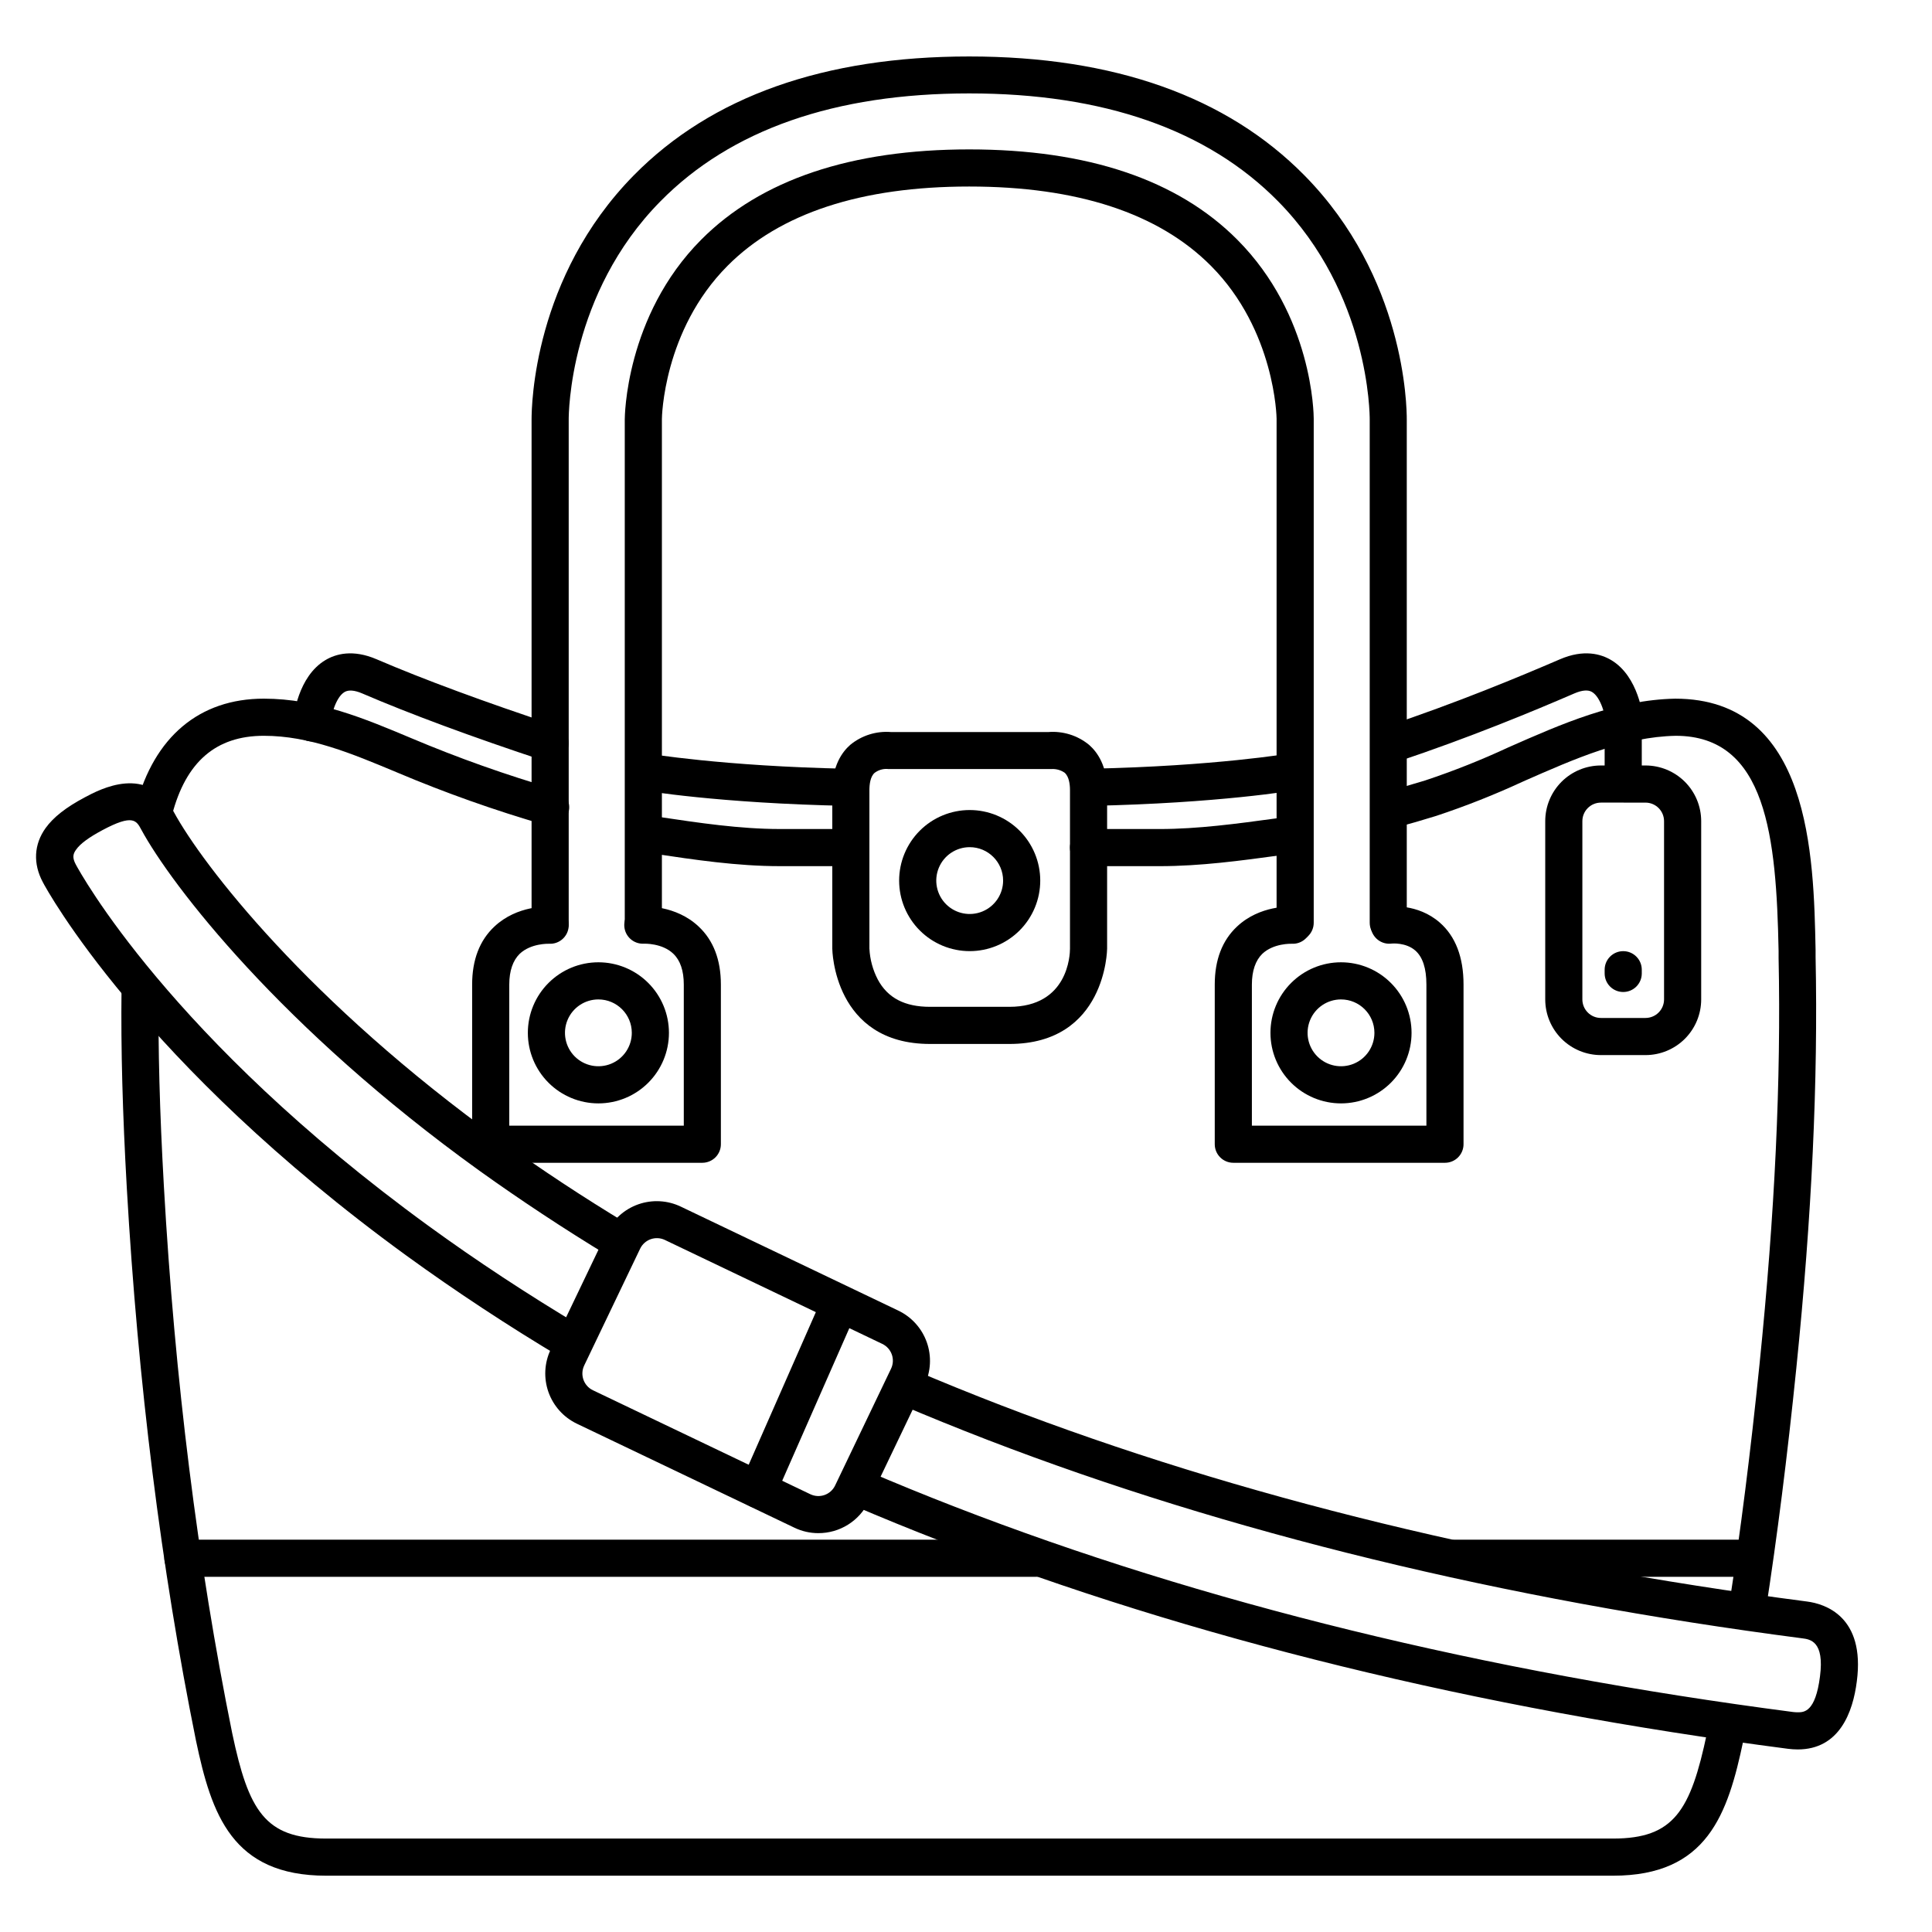
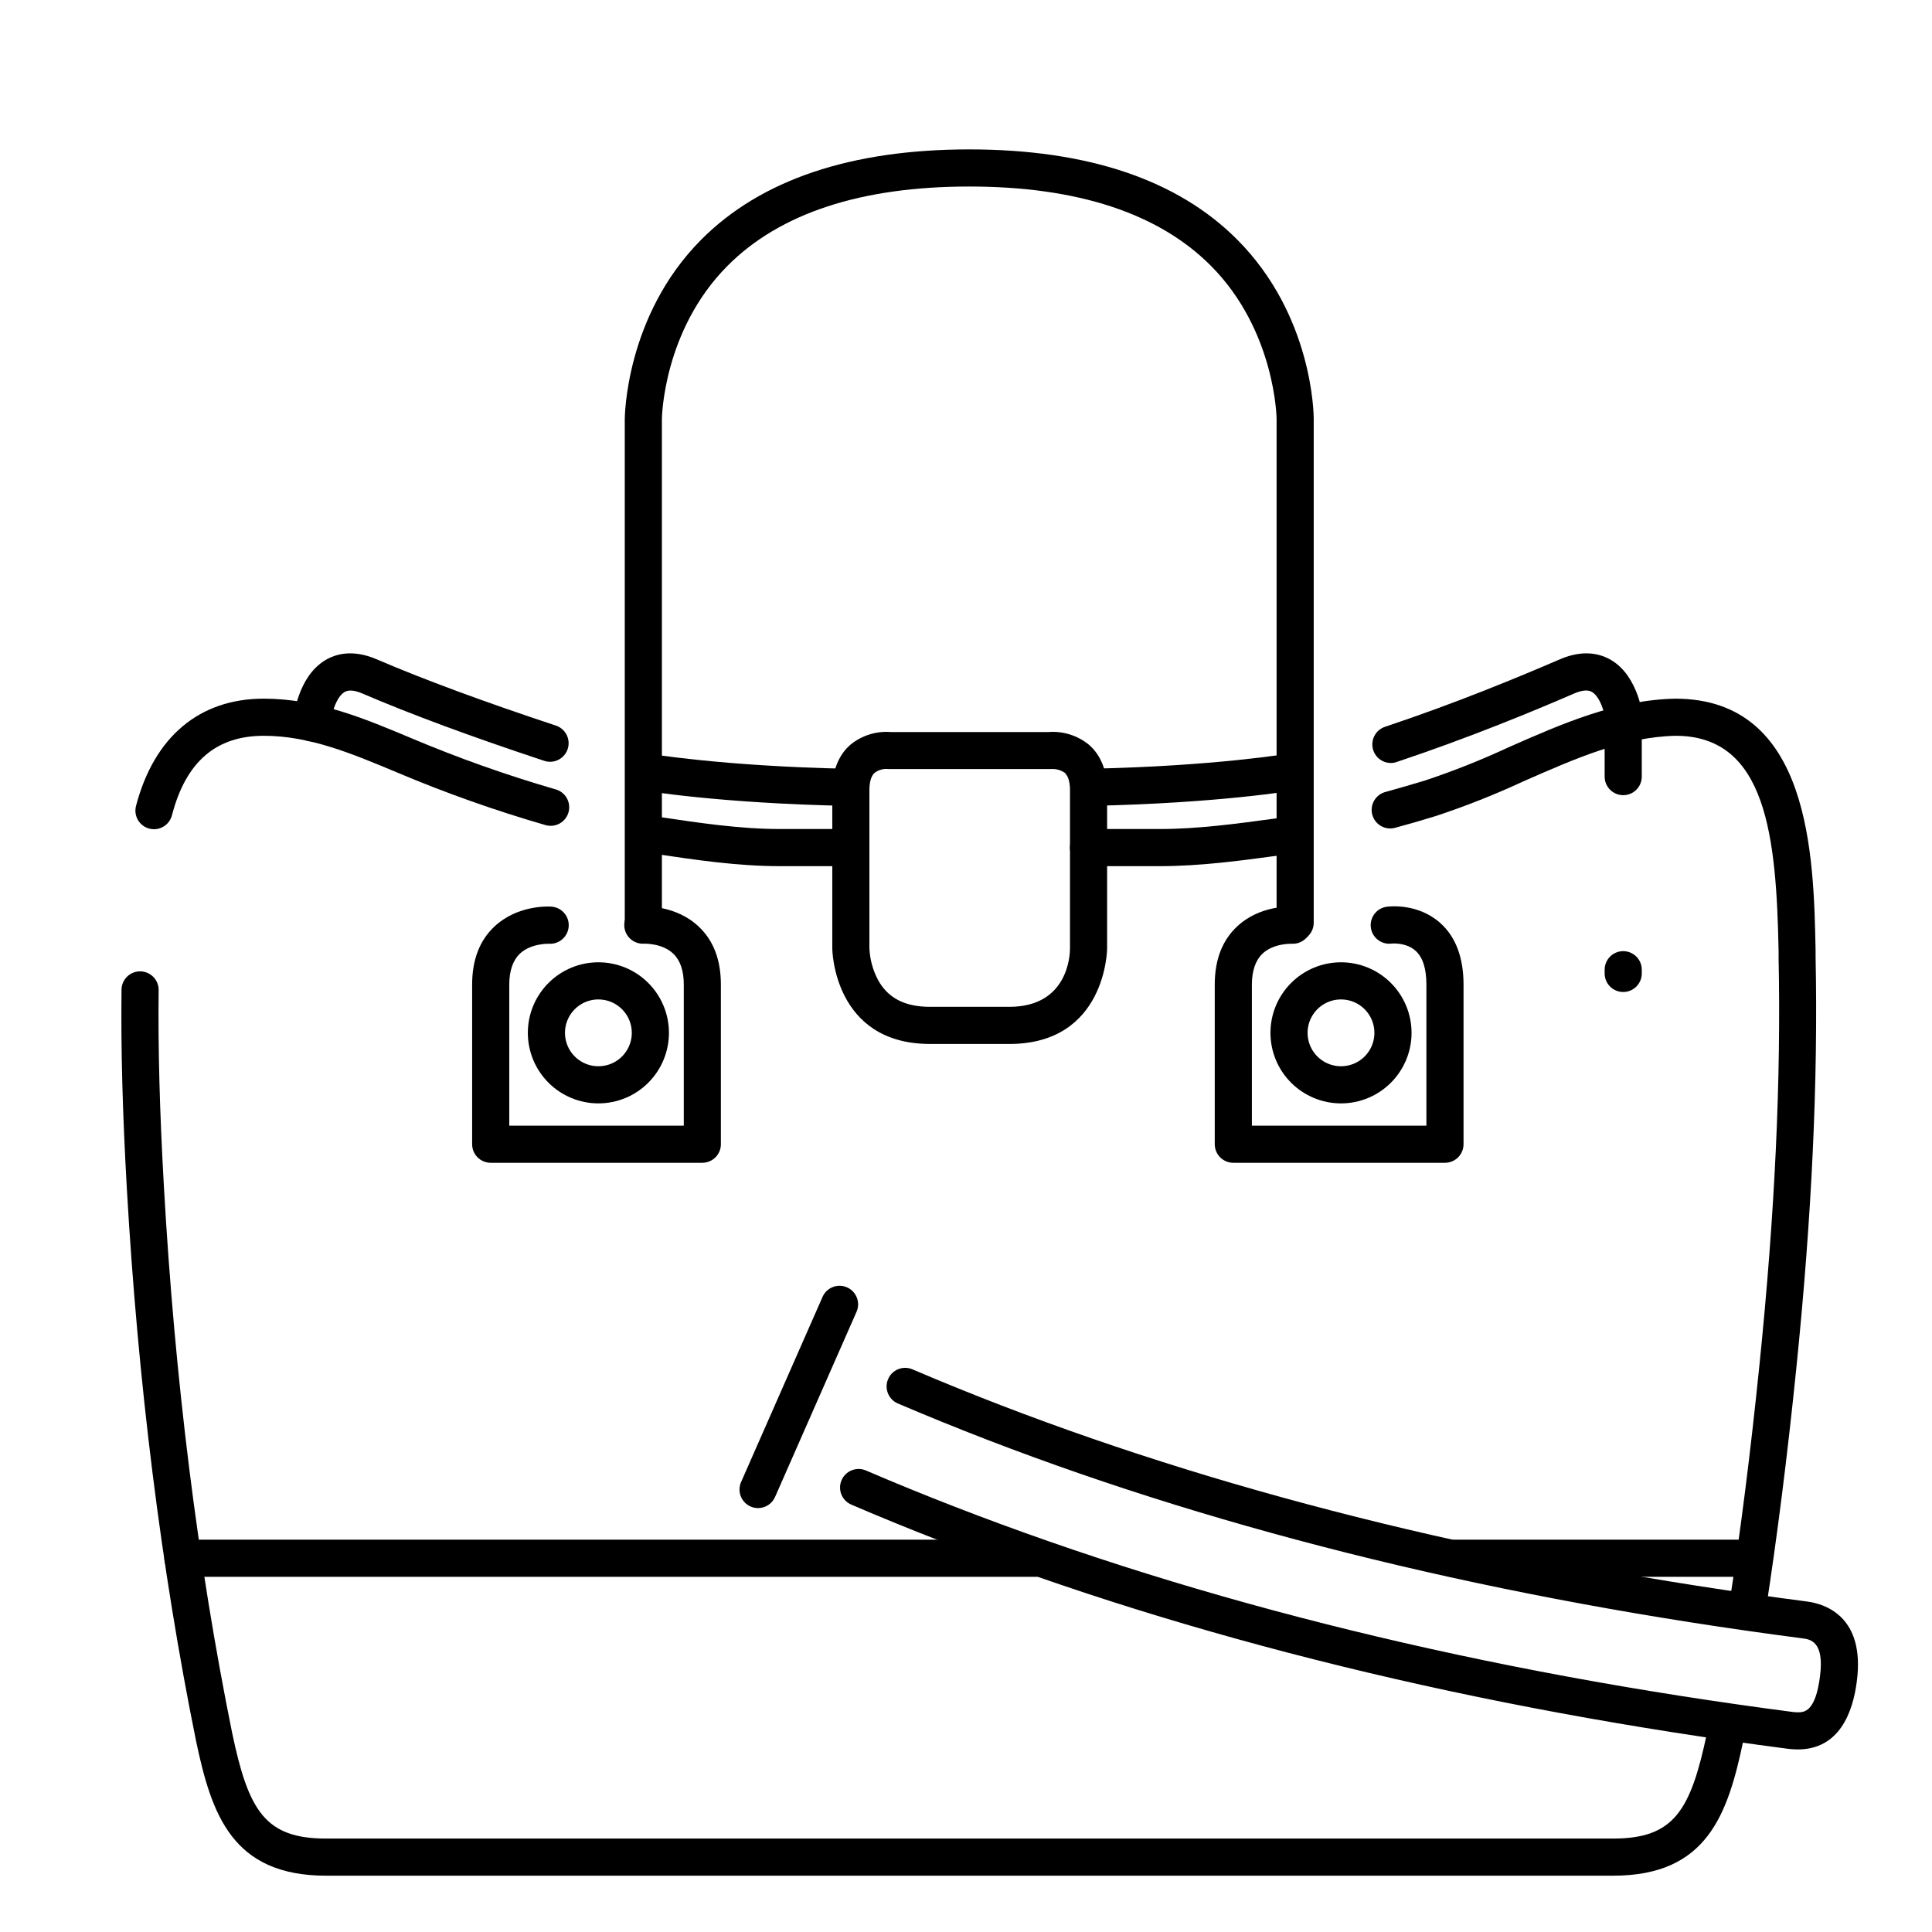
<svg xmlns="http://www.w3.org/2000/svg" fill="#000000" width="800px" height="800px" version="1.1" viewBox="144 144 512 512">
  <g>
-     <path d="m511.91 393.46c-2.719 0-4.922-2.203-4.922-4.922v-133.35c0-1.379-0.078-33.258-24.273-57.828-18.695-18.98-46.25-28.605-81.859-28.605s-63.172 9.625-81.848 28.605c-24.199 24.531-24.297 56.453-24.297 57.801v133.38c0 2.719-2.203 4.922-4.922 4.922-2.715 0-4.918-2.203-4.918-4.922v-133.35c0-3.758 0.543-37.758 27.098-64.738 20.605-20.93 50.5-31.488 88.867-31.488 38.367 0 68.27 10.609 88.875 31.539 26.566 26.98 27.117 61.008 27.098 64.766v133.27c0 2.711-2.191 4.91-4.898 4.922z" />
    <path d="m487.23 393.46c-2.719 0-4.922-2.203-4.922-4.922v-133.6c0-0.207-0.344-23.359-17.406-40.5-13.875-13.941-35.426-21.008-64.047-21.008-28.625 0-50.184 7.066-64.047 21.008-17.094 17.172-17.398 40.344-17.398 40.582v133.52c0 2.719-2.203 4.922-4.922 4.922s-4.918-2.203-4.918-4.922v-133.4c0-0.363 0.078-27.355 20.27-47.637 15.793-15.871 39.684-23.91 71.016-23.91s55.23 8.039 71.023 23.91c20.043 20.121 20.27 46.336 20.27 47.438v133.6c0 1.305-0.516 2.559-1.438 3.481-0.926 0.922-2.176 1.441-3.481 1.441z" />
    <path d="m451.34 373.54h-18.875c-2.715 0-4.918-2.203-4.918-4.922 0-2.715 2.203-4.918 4.918-4.918h18.863c10.125 0 20.555-1.418 30.641-2.793l4.184-0.57v-0.004c2.695-0.359 5.176 1.531 5.535 4.227 0.363 2.695-1.531 5.176-4.227 5.535-1.387 0.176-2.773 0.375-4.164 0.562-10.398 1.418-21.164 2.883-31.957 2.883z" />
    <path d="m369 373.54h-18.352c-11.285 0-22.555-1.684-33.457-3.316l-3.039-0.453h-0.004c-2.688-0.395-4.547-2.898-4.152-5.59 0.398-2.688 2.902-4.547 5.59-4.152l3.059 0.461c10.539 1.574 21.441 3.207 31.988 3.207l18.367 0.004c2.715 0 4.918 2.203 4.918 4.918 0 2.719-2.203 4.922-4.918 4.922z" />
    <path d="m330.13 452.15h-56.086c-2.719 0-4.922-2.203-4.922-4.922v-42.312c0-6.516 1.969-11.691 5.902-15.371 6.031-5.676 14.16-5.344 15.055-5.285l0.004 0.004c2.715 0.16 4.789 2.492 4.629 5.207-0.16 2.719-2.492 4.793-5.211 4.633-0.148 0-4.82-0.148-7.785 2.676-1.77 1.73-2.754 4.477-2.754 8.137v37.391h46.25v-37.391c0-3.66-0.934-6.406-2.766-8.156-2.953-2.863-7.742-2.676-7.793-2.676-2.719 0.156-5.047-1.918-5.207-4.637-0.156-2.715 1.918-5.047 4.637-5.203 0.906-0.059 9.023-0.395 15.055 5.285 3.938 3.68 5.902 8.855 5.902 15.371v42.312-0.004c0.008 1.305-0.508 2.562-1.43 3.488s-2.172 1.449-3.481 1.453z" />
    <path d="m411.48 420.66h-20.996c-25.586 0-25.918-25.012-25.918-25.258v-42c0-6.453 2.578-10.086 4.742-11.996 3.047-2.516 6.961-3.738 10.902-3.402h41.543c3.941-0.328 7.856 0.898 10.902 3.422 2.164 1.91 4.742 5.539 4.742 11.996v41.996c-0.008 0.227-0.293 25.242-25.918 25.242zm-32.395-72.887h0.004c-1.191-0.043-2.359 0.324-3.309 1.043-1.141 0.984-1.379 3.059-1.379 4.586v41.996h0.004c0.141 2.852 0.895 5.637 2.211 8.168 2.629 4.922 7.164 7.254 13.863 7.254h21c15.625 0 16.078-13.844 16.078-15.418v-42c0-1.535-0.246-3.59-1.406-4.613v-0.004c-1.039-0.723-2.297-1.066-3.562-0.98-0.203 0.012-0.406 0.012-0.609 0h-41.996c-0.203 0.012-0.406 0.012-0.609 0z" />
    <path d="m302.58 436.41c-4.957 0-9.715-1.969-13.219-5.477-3.508-3.504-5.477-8.262-5.477-13.219 0-4.957 1.969-9.715 5.477-13.219 3.504-3.508 8.262-5.477 13.219-5.477s9.715 1.969 13.219 5.477c3.508 3.504 5.477 8.262 5.477 13.219 0 4.957-1.969 9.715-5.477 13.219-3.504 3.508-8.262 5.477-13.219 5.477zm0-27.551c-3.582 0-6.812 2.156-8.184 5.465-1.367 3.309-0.609 7.121 1.922 9.652s6.34 3.289 9.652 1.918c3.309-1.367 5.465-4.598 5.465-8.18 0-4.891-3.965-8.855-8.855-8.855z" />
    <path d="m526.93 452.15h-56.086c-2.719 0-4.922-2.203-4.922-4.922v-42.312c0-6.516 1.969-11.691 5.902-15.371 6.031-5.676 14.148-5.344 15.055-5.285l0.004 0.004c2.715 0.16 4.789 2.492 4.629 5.207-0.16 2.719-2.492 4.793-5.211 4.633-0.148 0-4.82-0.148-7.785 2.676-1.77 1.73-2.754 4.477-2.754 8.137v37.391h46.25v-37.391c0-4.281-0.984-7.312-2.953-9.023-2.488-2.184-6.199-1.852-6.238-1.84-2.695 0.359-5.172-1.535-5.531-4.231-0.359-2.695 1.535-5.172 4.234-5.531 0.816-0.109 8.188-0.914 14.023 4.191 4.18 3.641 6.305 9.191 6.305 16.434v42.312c0 1.305-0.52 2.555-1.441 3.481-0.922 0.922-2.176 1.441-3.481 1.441z" />
    <path d="m499.38 436.41c-4.957 0-9.715-1.969-13.219-5.477-3.508-3.504-5.477-8.262-5.477-13.219 0-4.957 1.969-9.715 5.477-13.219 3.504-3.508 8.262-5.477 13.219-5.477 4.957 0 9.715 1.969 13.219 5.477 3.508 3.504 5.477 8.262 5.477 13.219 0 4.957-1.969 9.715-5.477 13.219-3.504 3.508-8.262 5.477-13.219 5.477zm0-27.551c-3.582 0-6.812 2.156-8.184 5.465-1.367 3.309-0.613 7.121 1.922 9.652 2.531 2.531 6.34 3.289 9.652 1.918 3.309-1.367 5.465-4.598 5.465-8.18 0-4.891-3.965-8.855-8.855-8.855z" />
    <path d="m368.7 357.57h-0.098c-34.242-0.68-54.121-4.074-54.957-4.223l-0.004 0.004c-2.621-0.52-4.348-3.035-3.891-5.668 0.457-2.633 2.93-4.422 5.574-4.023 0.195 0 20.055 3.414 53.473 4.074v-0.004c2.715 0.027 4.898 2.254 4.871 4.973-0.027 2.715-2.254 4.894-4.969 4.867z" />
    <path d="m433.14 357.56c-2.719 0.027-4.941-2.152-4.969-4.871s2.152-4.941 4.871-4.969c33.043-0.688 52.664-4.035 52.859-4.062 1.301-0.258 2.648 0.02 3.738 0.77 1.094 0.75 1.836 1.91 2.062 3.215s-0.082 2.644-0.859 3.719c-0.773 1.074-1.949 1.793-3.258 1.988-0.816 0.148-20.469 3.504-54.336 4.211z" />
    <path d="m607.05 575.45c-0.254 0-0.504-0.02-0.758-0.059-1.289-0.199-2.449-0.902-3.219-1.957-0.773-1.055-1.094-2.371-0.895-3.66 3.09-19.957 5.746-40.945 8.109-64.188 4.082-40.09 5.738-75.336 5.059-107.78v-1.859c-0.602-30.012-3.141-56.953-27.266-56.953-13.578 0.277-26.566 6.004-40.344 12.062-7.535 3.5-15.262 6.562-23.145 9.172-3.582 1.113-7.184 2.156-10.727 3.109-1.273 0.391-2.656 0.246-3.824-0.398-1.164-0.648-2.019-1.738-2.367-3.027-0.348-1.289-0.156-2.66 0.527-3.805 0.688-1.145 1.805-1.965 3.106-2.266 3.414-0.926 6.887-1.969 10.371-3.012 7.523-2.504 14.895-5.434 22.082-8.777 14.031-6.188 28.535-12.586 44.184-12.898 35.867 0 36.703 41.691 37.207 66.598v1.852c0.68 32.848-0.984 68.496-5.106 108.98-2.383 23.41-5.059 44.574-8.176 64.699l-0.008-0.004c-0.363 2.383-2.402 4.148-4.812 4.172z" />
    <path d="m571.47 641.08h-341.01c-24.965 0-30.406-16.227-34.527-35.816-9.23-45.578-15.371-94.809-18.324-146.35-1.141-20.164-1.586-36.879-1.406-52.633 0.031-2.695 2.227-4.863 4.918-4.863h0.062c1.305 0.016 2.547 0.551 3.461 1.484 0.91 0.934 1.414 2.191 1.398 3.496-0.176 15.52 0.266 32.027 1.387 51.965 2.883 51.07 8.965 99.828 18.098 144.91 4.34 20.664 8.758 27.965 24.895 27.965h341.05c16.137 0 20.555-7.34 24.906-28.004 0.195-1.043 0.414-2.164 0.629-3.277h-0.004c0.199-1.32 0.926-2.508 2.016-3.281 1.09-0.777 2.449-1.074 3.762-0.828 1.316 0.25 2.473 1.02 3.207 2.141 0.73 1.117 0.977 2.484 0.68 3.789-0.207 1.141-0.422 2.273-0.648 3.406-4.133 19.668-9.586 35.895-34.547 35.895z" />
    <path d="m184.81 363.75c-1.527 0.004-2.969-0.703-3.898-1.91-0.934-1.211-1.254-2.781-0.867-4.258 4.793-18.332 16.816-28.43 33.859-28.43 14.148 0 26.746 5.285 38.926 10.402l0.117 0.051h0.004c12.453 5.262 25.207 9.789 38.188 13.559 1.289 0.328 2.391 1.164 3.055 2.316 0.66 1.152 0.828 2.527 0.461 3.805-0.363 1.277-1.23 2.356-2.406 2.984-1.172 0.625-2.547 0.754-3.812 0.352-13.363-3.867-26.48-8.523-39.293-13.945l-0.117-0.051c-11.809-4.922-22.945-9.633-35.117-9.633-12.664 0-20.664 6.887-24.344 21.078h-0.004c-0.562 2.164-2.516 3.676-4.75 3.68z" />
    <path d="m289.79 345.88c-0.523 0-1.047-0.082-1.543-0.246-19.039-6.289-35.73-12.469-48.266-17.871-2.047-0.875-3.621-0.984-4.664-0.375-2.41 1.426-3.621 6.484-3.797 8.582h-0.004c-0.238 2.719-2.633 4.727-5.352 4.488-2.715-0.238-4.727-2.637-4.488-5.356 0.109-1.191 1.238-11.809 8.562-16.168 2.688-1.613 7.231-2.953 13.598-0.207 12.281 5.285 28.695 11.355 47.469 17.555v0.004c2.293 0.754 3.699 3.059 3.324 5.441-0.375 2.383-2.426 4.141-4.84 4.152z" />
    <path d="m512.59 346.2c-2.41-0.004-4.461-1.754-4.848-4.133-0.387-2.379 1.008-4.684 3.293-5.453 19.246-6.434 35.672-13.293 46.355-17.891 6.356-2.746 10.902-1.398 13.598 0.207 7.312 4.367 8.441 14.977 8.551 16.168 0.242 2.719-1.766 5.117-4.481 5.359-2.719 0.242-5.117-1.766-5.359-4.481-0.207-2.195-1.418-7.184-3.809-8.602-1.043-0.621-2.617-0.492-4.656 0.383-10.824 4.676-27.551 11.641-47.125 18.184h0.004c-0.492 0.168-1.008 0.254-1.523 0.258z" />
    <path d="m608.61 561.87h-79.016c-2.715 0-4.918-2.203-4.918-4.922 0-2.715 2.203-4.918 4.918-4.918h79.016c2.719 0 4.922 2.203 4.922 4.918 0 2.719-2.203 4.922-4.922 4.922z" />
    <path d="m418.53 561.87h-226.05c-2.719 0-4.922-2.203-4.922-4.922 0-2.715 2.203-4.918 4.922-4.918h226.05c2.719 0 4.922 2.203 4.922 4.918 0 2.719-2.203 4.922-4.922 4.922z" />
-     <path d="m295.48 504.61c-0.887-0.004-1.758-0.246-2.519-0.699-14.375-8.57-28.23-17.711-41.18-27.109-70.387-51.168-95.449-97.09-96.434-99.02-2.629-4.922-2.363-10.016 0.746-14.348 2.066-2.863 5.352-5.453 10.352-8.117 4.133-2.203 16.727-8.914 23.617 3.867 7.617 14.023 35.562 50.301 86.738 87.113 10.559 7.598 21.805 15.016 33.457 22.043l0.004-0.004c2.324 1.41 3.07 4.438 1.664 6.762-1.41 2.324-4.438 3.07-6.762 1.664-11.809-7.164-23.293-14.762-34.066-22.477-52.625-37.855-81.672-75.699-89.652-90.422-1.301-2.43-2.242-4.172-10.293 0.129-3.57 1.91-5.902 3.602-6.996 5.188-0.797 1.102-1.055 2.098-0.059 3.938 0.992 1.84 24.895 45.891 93.469 95.762 12.703 9.238 26.312 18.195 40.434 26.617 1.906 1.133 2.82 3.398 2.234 5.535-0.59 2.141-2.535 3.621-4.754 3.617z" />
    <path d="m620.41 607.62c-0.855-0.004-1.707-0.059-2.559-0.168-82.598-10.754-158.09-29.246-224.35-54.965-8.031-3.109-16.051-6.375-23.832-9.723v-0.004c-1.219-0.5-2.184-1.469-2.68-2.688-0.5-1.219-0.488-2.59 0.031-3.797 0.52-1.211 1.5-2.164 2.727-2.644s2.594-0.449 3.797 0.086c7.676 3.297 15.586 6.523 23.508 9.594 65.574 25.438 140.3 43.73 222.11 54.387 0.418 0.051 0.832 0.078 1.25 0.078 1.645 0 4.695 0 5.902-9.496 1.219-9.34-2.617-9.84-4.676-10.105-79.555-10.352-152.19-28.043-215.89-52.574-8.039-3.102-16.051-6.348-23.805-9.664l0.008 0.004c-2.5-1.066-3.664-3.957-2.598-6.457 1.062-2.5 3.953-3.664 6.453-2.598 7.656 3.277 15.559 6.477 23.488 9.535 62.977 24.246 134.81 41.742 213.62 52.004 4.703 0.609 15.41 3.938 13.164 21.137-1.031 8.215-4.621 18.059-15.664 18.059z" />
-     <path d="m360.86 550.3c-2.195 0-4.367-0.496-6.344-1.449l-57.633-27.551c-3.531-1.691-6.242-4.715-7.543-8.402-1.301-3.691-1.086-7.75 0.605-11.277l14.82-30.957h-0.004c1.699-3.519 4.727-6.223 8.418-7.516 3.688-1.289 7.738-1.066 11.262 0.629l57.633 27.551c3.531 1.691 6.242 4.715 7.543 8.402 1.301 3.691 1.086 7.746-0.605 11.277l-14.82 30.957h0.004c-1.211 2.504-3.106 4.617-5.465 6.09-2.359 1.477-5.086 2.254-7.871 2.246zm-2.106-10.312c1.18 0.562 2.531 0.633 3.766 0.199 1.23-0.438 2.238-1.344 2.797-2.523l14.82-30.945c0.566-1.18 0.637-2.531 0.203-3.762s-1.336-2.238-2.516-2.805l-57.625-27.551h0.004c-1.18-0.562-2.535-0.633-3.766-0.199-1.23 0.438-2.238 1.344-2.801 2.523l-14.82 30.945h0.004c-0.566 1.176-0.637 2.531-0.203 3.762 0.434 1.23 1.336 2.238 2.516 2.801z" />
    <path d="m344.89 543.66c-0.676-0.004-1.348-0.145-1.969-0.414-1.195-0.523-2.133-1.504-2.609-2.719-0.473-1.215-0.445-2.57 0.082-3.766l21.648-49.199c1.137-2.402 3.977-3.469 6.414-2.402 2.438 1.062 3.586 3.867 2.598 6.336l-21.648 49.199c-0.781 1.801-2.555 2.965-4.516 2.965z" />
    <path d="m574.17 354.73c-2.719 0-4.922-2.203-4.922-4.922v-14.758c0-2.719 2.203-4.922 4.922-4.922 2.715 0 4.918 2.203 4.918 4.922v14.762-0.004c0 1.309-0.516 2.559-1.441 3.481-0.922 0.922-2.172 1.441-3.477 1.441z" />
-     <path d="m580.07 423.61h-11.809c-3.914 0-7.668-1.555-10.438-4.32-2.766-2.769-4.32-6.523-4.32-10.438v-47.234c0-3.914 1.555-7.668 4.32-10.438 2.769-2.766 6.523-4.32 10.438-4.32h11.809c3.914 0 7.668 1.555 10.438 4.32 2.769 2.769 4.324 6.523 4.324 10.438v47.234c0 3.914-1.555 7.668-4.324 10.438-2.769 2.766-6.523 4.32-10.438 4.32zm-11.809-66.914v0.004c-2.715 0-4.918 2.203-4.918 4.918v47.234c0 1.305 0.52 2.555 1.441 3.477 0.922 0.926 2.172 1.441 3.477 1.441h11.809c1.305 0 2.559-0.516 3.481-1.441 0.922-0.922 1.441-2.172 1.441-3.477v-47.234c0-1.305-0.52-2.555-1.441-3.477s-2.176-1.441-3.481-1.441z" />
    <path d="m574.17 406.89c-2.719 0-4.922-2.203-4.922-4.922v-0.984 0.004c0-2.719 2.203-4.922 4.922-4.922 2.715 0 4.918 2.203 4.918 4.922v0.984-0.004c0 1.305-0.516 2.559-1.441 3.481-0.922 0.922-2.172 1.441-3.477 1.441z" />
-     <path d="m400.98 396.06c-4.961 0-9.715-1.969-13.223-5.477-3.504-3.504-5.477-8.262-5.477-13.219 0-4.961 1.973-9.715 5.477-13.223 3.508-3.504 8.262-5.473 13.223-5.473 4.957 0 9.711 1.969 13.219 5.473 3.504 3.508 5.477 8.262 5.477 13.223 0 4.957-1.973 9.715-5.477 13.219-3.508 3.508-8.262 5.477-13.219 5.477zm0-27.551c-3.582 0-6.812 2.156-8.184 5.465-1.371 3.309-0.613 7.121 1.918 9.652 2.535 2.531 6.344 3.289 9.652 1.918s5.469-4.598 5.469-8.18c0-4.891-3.965-8.855-8.855-8.855z" />
  </g>
</svg>